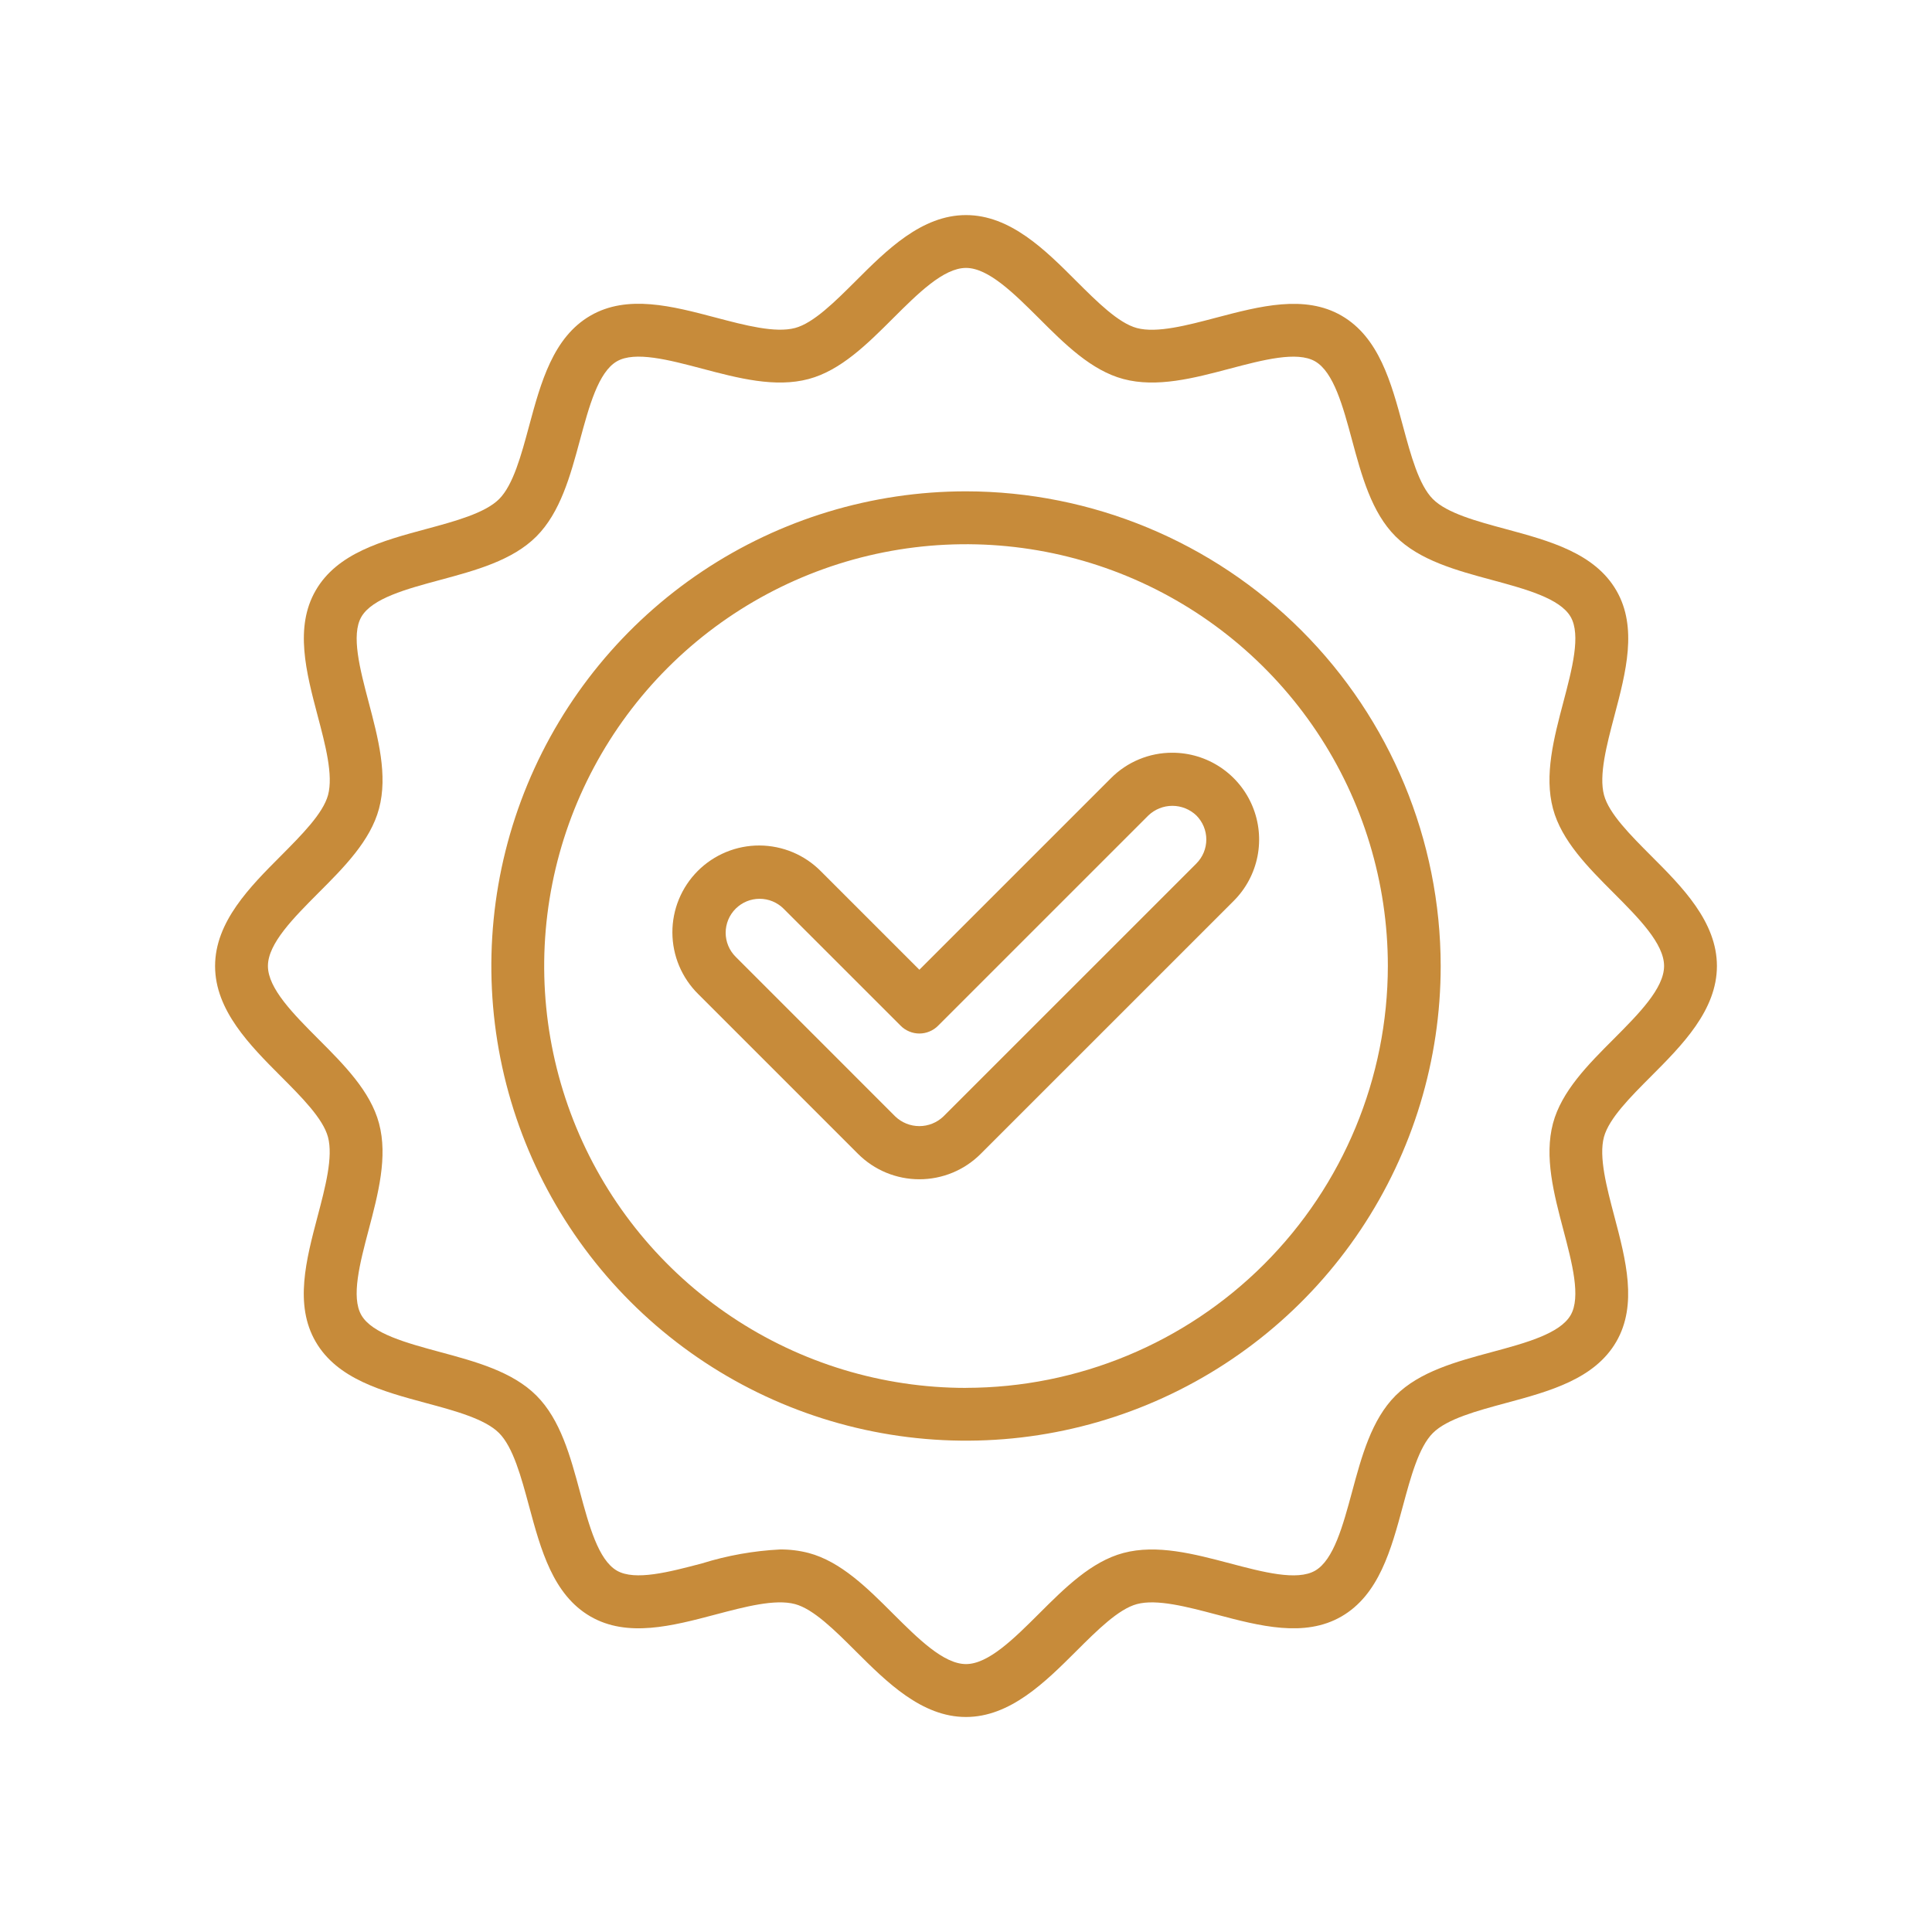
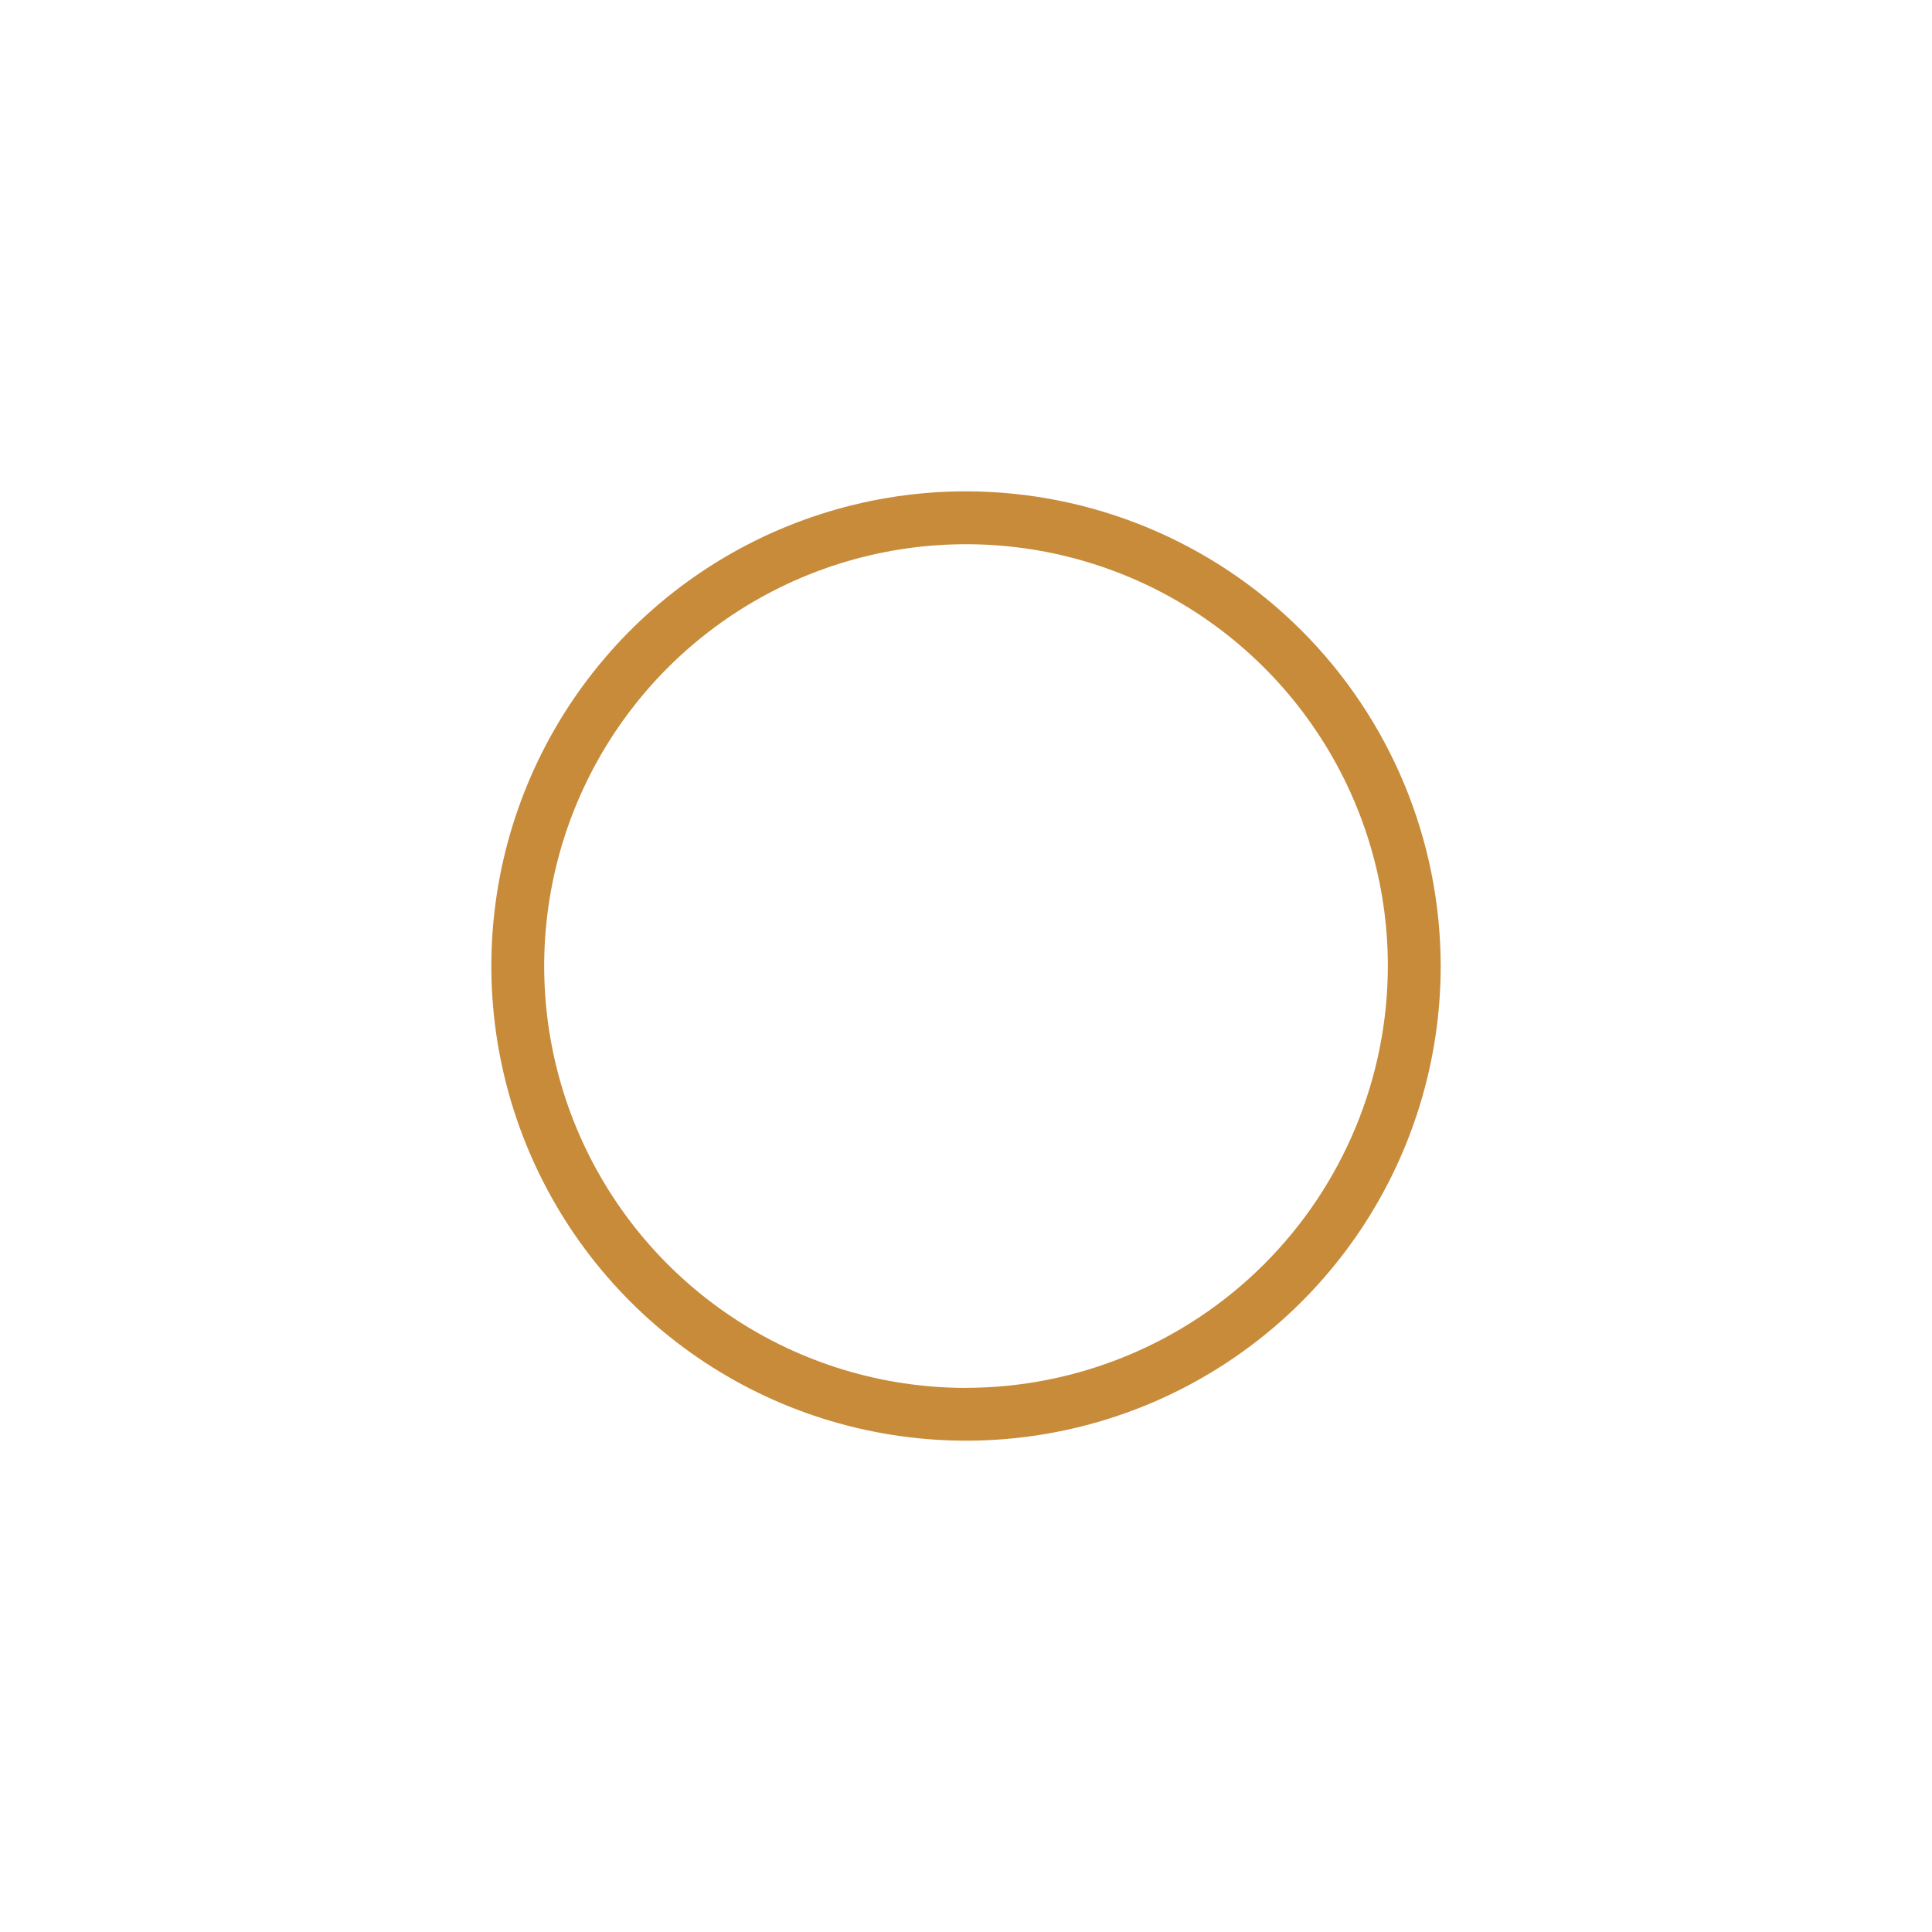
<svg xmlns="http://www.w3.org/2000/svg" width="80" height="80" viewBox="0 0 80 80" fill="none">
  <path d="M40.001 20.345C36.113 20.345 32.313 21.498 29.081 23.657C25.849 25.817 23.329 28.887 21.842 32.478C20.354 36.07 19.965 40.022 20.723 43.834C21.482 47.647 23.354 51.149 26.102 53.898C28.851 56.647 32.353 58.519 36.166 59.277C39.979 60.036 43.931 59.647 47.522 58.159C51.114 56.671 54.184 54.152 56.343 50.92C58.503 47.688 59.656 43.887 59.656 40C59.65 34.789 57.577 29.793 53.892 26.108C50.208 22.423 45.212 20.351 40.001 20.345ZM40.001 57.47C36.546 57.47 33.169 56.446 30.297 54.526C27.424 52.607 25.185 49.879 23.863 46.688C22.541 43.496 22.195 39.984 22.869 36.596C23.542 33.207 25.206 30.095 27.648 27.652C30.091 25.209 33.203 23.545 36.591 22.871C39.98 22.197 43.492 22.542 46.684 23.864C49.875 25.186 52.603 27.424 54.523 30.296C56.443 33.168 57.468 36.545 57.468 40C57.463 44.631 55.621 49.071 52.346 52.346C49.072 55.62 44.632 57.462 40.001 57.468V57.47Z" fill="#C78B3A" />
-   <path d="M68.369 44.566C69.646 43.286 71.094 41.835 71.094 40C71.094 38.165 69.646 36.714 68.369 35.438C67.511 34.577 66.623 33.688 66.419 32.923C66.199 32.101 66.53 30.848 66.85 29.636C67.325 27.839 67.816 25.981 66.931 24.453C66.033 22.901 64.161 22.396 62.351 21.907C61.155 21.585 59.918 21.251 59.335 20.668C58.752 20.085 58.419 18.849 58.096 17.652C57.608 15.84 57.103 13.971 55.552 13.072C54.023 12.188 52.164 12.679 50.364 13.153C49.153 13.473 47.899 13.803 47.078 13.584C46.312 13.38 45.424 12.492 44.563 11.634C43.286 10.354 41.835 8.906 40 8.906C38.165 8.906 36.715 10.354 35.438 11.631C34.577 12.489 33.688 13.377 32.923 13.581C32.101 13.8 30.848 13.47 29.636 13.15C27.837 12.675 25.98 12.184 24.451 13.069C22.899 13.967 22.395 15.839 21.906 17.649C21.584 18.845 21.251 20.082 20.668 20.665C20.084 21.247 18.848 21.581 17.652 21.904C15.839 22.392 13.969 22.897 13.072 24.449C12.188 25.977 12.678 27.836 13.152 29.633C13.473 30.844 13.804 32.097 13.584 32.92C13.375 33.688 12.489 34.574 11.631 35.438C10.354 36.718 8.906 38.168 8.906 40.003C8.906 41.838 10.354 43.289 11.631 44.569C12.489 45.429 13.377 46.319 13.581 47.083C13.801 47.906 13.47 49.158 13.15 50.371C12.676 52.167 12.184 54.026 13.069 55.554C13.967 57.106 15.839 57.611 17.649 58.099C18.845 58.421 20.082 58.755 20.664 59.338C21.247 59.921 21.581 61.158 21.904 62.354C22.392 64.166 22.897 66.036 24.449 66.934C25.977 67.819 27.836 67.328 29.633 66.853C30.844 66.533 32.096 66.201 32.92 66.422C33.685 66.626 34.574 67.514 35.435 68.373C36.715 69.649 38.165 71.097 39.998 71.097C41.83 71.097 43.283 69.649 44.563 68.373C45.424 67.514 46.313 66.626 47.078 66.422C47.899 66.202 49.154 66.533 50.364 66.853C52.162 67.329 54.019 67.819 55.548 66.934C57.1 66.036 57.605 64.164 58.093 62.354C58.416 61.158 58.749 59.921 59.333 59.338C59.916 58.755 61.152 58.422 62.348 58.099C64.161 57.611 66.03 57.106 66.928 55.555C67.813 54.026 67.323 52.167 66.847 50.367C66.527 49.156 66.196 47.903 66.416 47.081C66.625 46.312 67.511 45.426 68.369 44.566ZM64.735 50.925C65.096 52.294 65.47 53.709 65.037 54.456C64.592 55.226 63.163 55.612 61.781 55.984C60.307 56.381 58.784 56.792 57.788 57.788C56.792 58.784 56.381 60.307 55.984 61.781C55.609 63.163 55.226 64.594 54.456 65.038C53.706 65.471 52.294 65.096 50.926 64.735C49.438 64.342 47.899 63.937 46.515 64.306C45.185 64.661 44.084 65.759 43.021 66.821C41.992 67.846 40.93 68.906 40 68.906C39.07 68.906 38.008 67.844 36.98 66.821C35.917 65.758 34.816 64.661 33.485 64.306C33.099 64.206 32.701 64.157 32.303 64.16C31.207 64.215 30.122 64.408 29.074 64.735C27.706 65.096 26.291 65.469 25.544 65.037C24.774 64.592 24.388 63.163 24.016 61.781C23.619 60.307 23.208 58.784 22.212 57.788C21.216 56.792 19.692 56.381 18.219 55.984C16.837 55.609 15.406 55.226 14.963 54.456C14.53 53.706 14.904 52.294 15.265 50.926C15.658 49.438 16.065 47.899 15.694 46.515C15.339 45.185 14.241 44.084 13.179 43.021C12.154 41.992 11.094 40.93 11.094 40C11.094 39.07 12.156 38.008 13.179 36.979C14.242 35.917 15.339 34.815 15.694 33.485C16.065 32.101 15.658 30.562 15.265 29.074C14.904 27.706 14.531 26.291 14.963 25.544C15.408 24.774 16.837 24.388 18.219 24.016C19.692 23.619 21.219 23.208 22.212 22.212C23.205 21.216 23.619 19.692 24.016 18.219C24.391 16.837 24.774 15.406 25.544 14.962C26.29 14.529 27.706 14.904 29.074 15.265C30.562 15.659 32.102 16.064 33.485 15.694C34.816 15.339 35.916 14.241 36.98 13.179C38.008 12.154 39.07 11.094 40 11.094C40.93 11.094 41.992 12.156 43.021 13.179C44.083 14.242 45.185 15.339 46.515 15.694C47.899 16.064 49.438 15.659 50.925 15.265C52.294 14.904 53.708 14.53 54.456 14.963C55.226 15.408 55.612 16.837 55.984 18.219C56.381 19.692 56.792 21.219 57.788 22.212C58.784 23.205 60.307 23.619 61.781 24.016C63.163 24.391 64.594 24.774 65.038 25.544C65.47 26.294 65.096 27.706 64.735 29.074C64.342 30.562 63.936 32.101 64.306 33.485C64.661 34.815 65.759 35.916 66.821 36.979C67.846 38.008 68.906 39.07 68.906 40C68.906 40.93 67.844 41.992 66.821 43.021C65.758 44.083 64.661 45.185 64.306 46.515C63.938 47.899 64.342 49.438 64.735 50.925Z" fill="#C78B3A" />
-   <path d="M48.544 31.169C48.072 31.167 47.604 31.26 47.168 31.441C46.732 31.621 46.336 31.887 46.003 32.222L38.069 40.155L33.996 36.082C33.663 35.744 33.267 35.475 32.83 35.291C32.393 35.108 31.923 35.012 31.449 35.01C30.975 35.008 30.505 35.1 30.067 35.281C29.628 35.462 29.23 35.727 28.895 36.062C28.559 36.398 28.294 36.796 28.113 37.234C27.932 37.673 27.84 38.143 27.842 38.617C27.844 39.091 27.939 39.56 28.123 39.997C28.307 40.434 28.576 40.831 28.913 41.164L35.528 47.778C35.861 48.112 36.258 48.377 36.694 48.558C37.13 48.738 37.597 48.831 38.069 48.831C38.541 48.831 39.008 48.738 39.444 48.558C39.88 48.377 40.277 48.112 40.61 47.778L51.085 37.304C51.588 36.802 51.93 36.161 52.069 35.464C52.207 34.767 52.136 34.044 51.864 33.388C51.592 32.731 51.131 32.17 50.541 31.775C49.95 31.38 49.255 31.169 48.544 31.169ZM49.539 35.757L39.062 46.232C38.794 46.487 38.438 46.63 38.068 46.63C37.697 46.63 37.341 46.487 37.073 46.232L30.46 39.617C30.33 39.487 30.226 39.332 30.155 39.161C30.085 38.991 30.048 38.808 30.048 38.623C30.048 38.438 30.085 38.256 30.155 38.085C30.226 37.914 30.33 37.759 30.46 37.629C30.591 37.498 30.746 37.395 30.916 37.324C31.087 37.253 31.27 37.217 31.455 37.217C31.639 37.217 31.822 37.253 31.993 37.324C32.163 37.395 32.318 37.498 32.449 37.629L37.296 42.475C37.397 42.577 37.518 42.657 37.651 42.712C37.783 42.767 37.925 42.796 38.069 42.796C38.213 42.796 38.355 42.767 38.487 42.712C38.62 42.657 38.741 42.577 38.842 42.475L47.551 33.767C47.818 33.511 48.175 33.368 48.545 33.368C48.915 33.368 49.271 33.511 49.539 33.767C49.669 33.898 49.773 34.053 49.844 34.224C49.914 34.394 49.951 34.577 49.951 34.761C49.951 34.946 49.914 35.129 49.844 35.3C49.773 35.47 49.669 35.625 49.539 35.756V35.757Z" fill="#C78B3A" />
</svg>